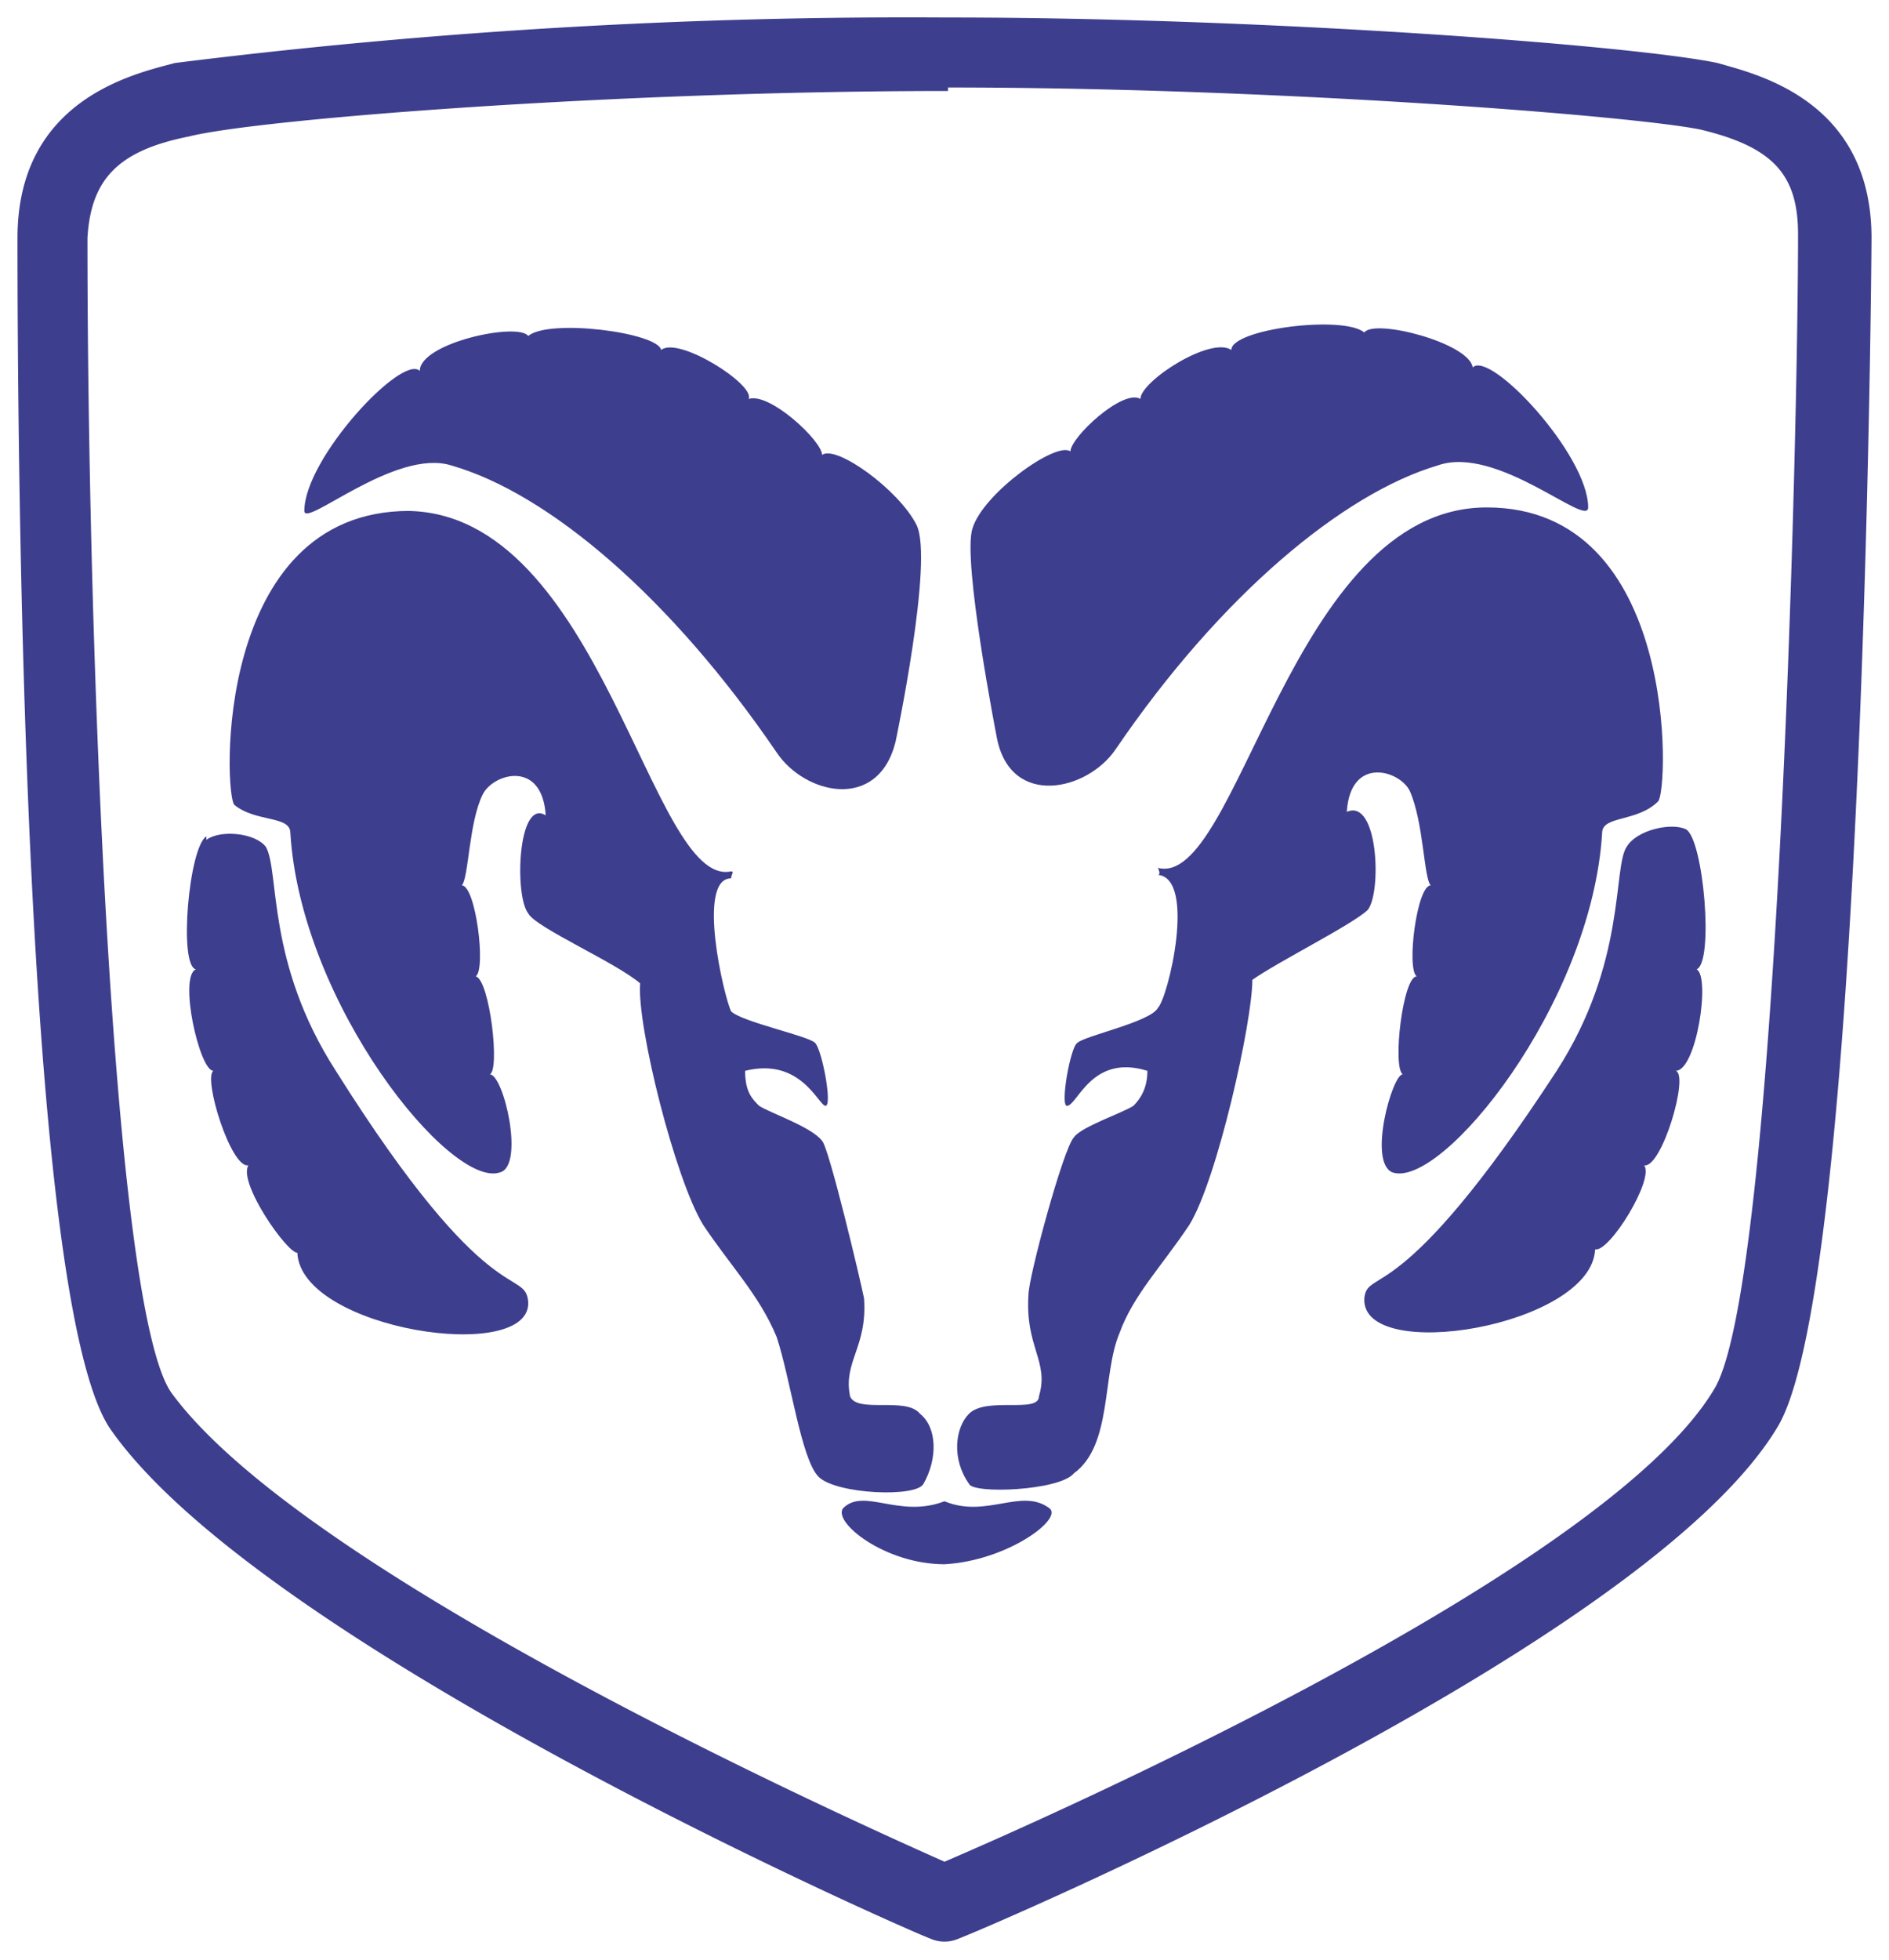
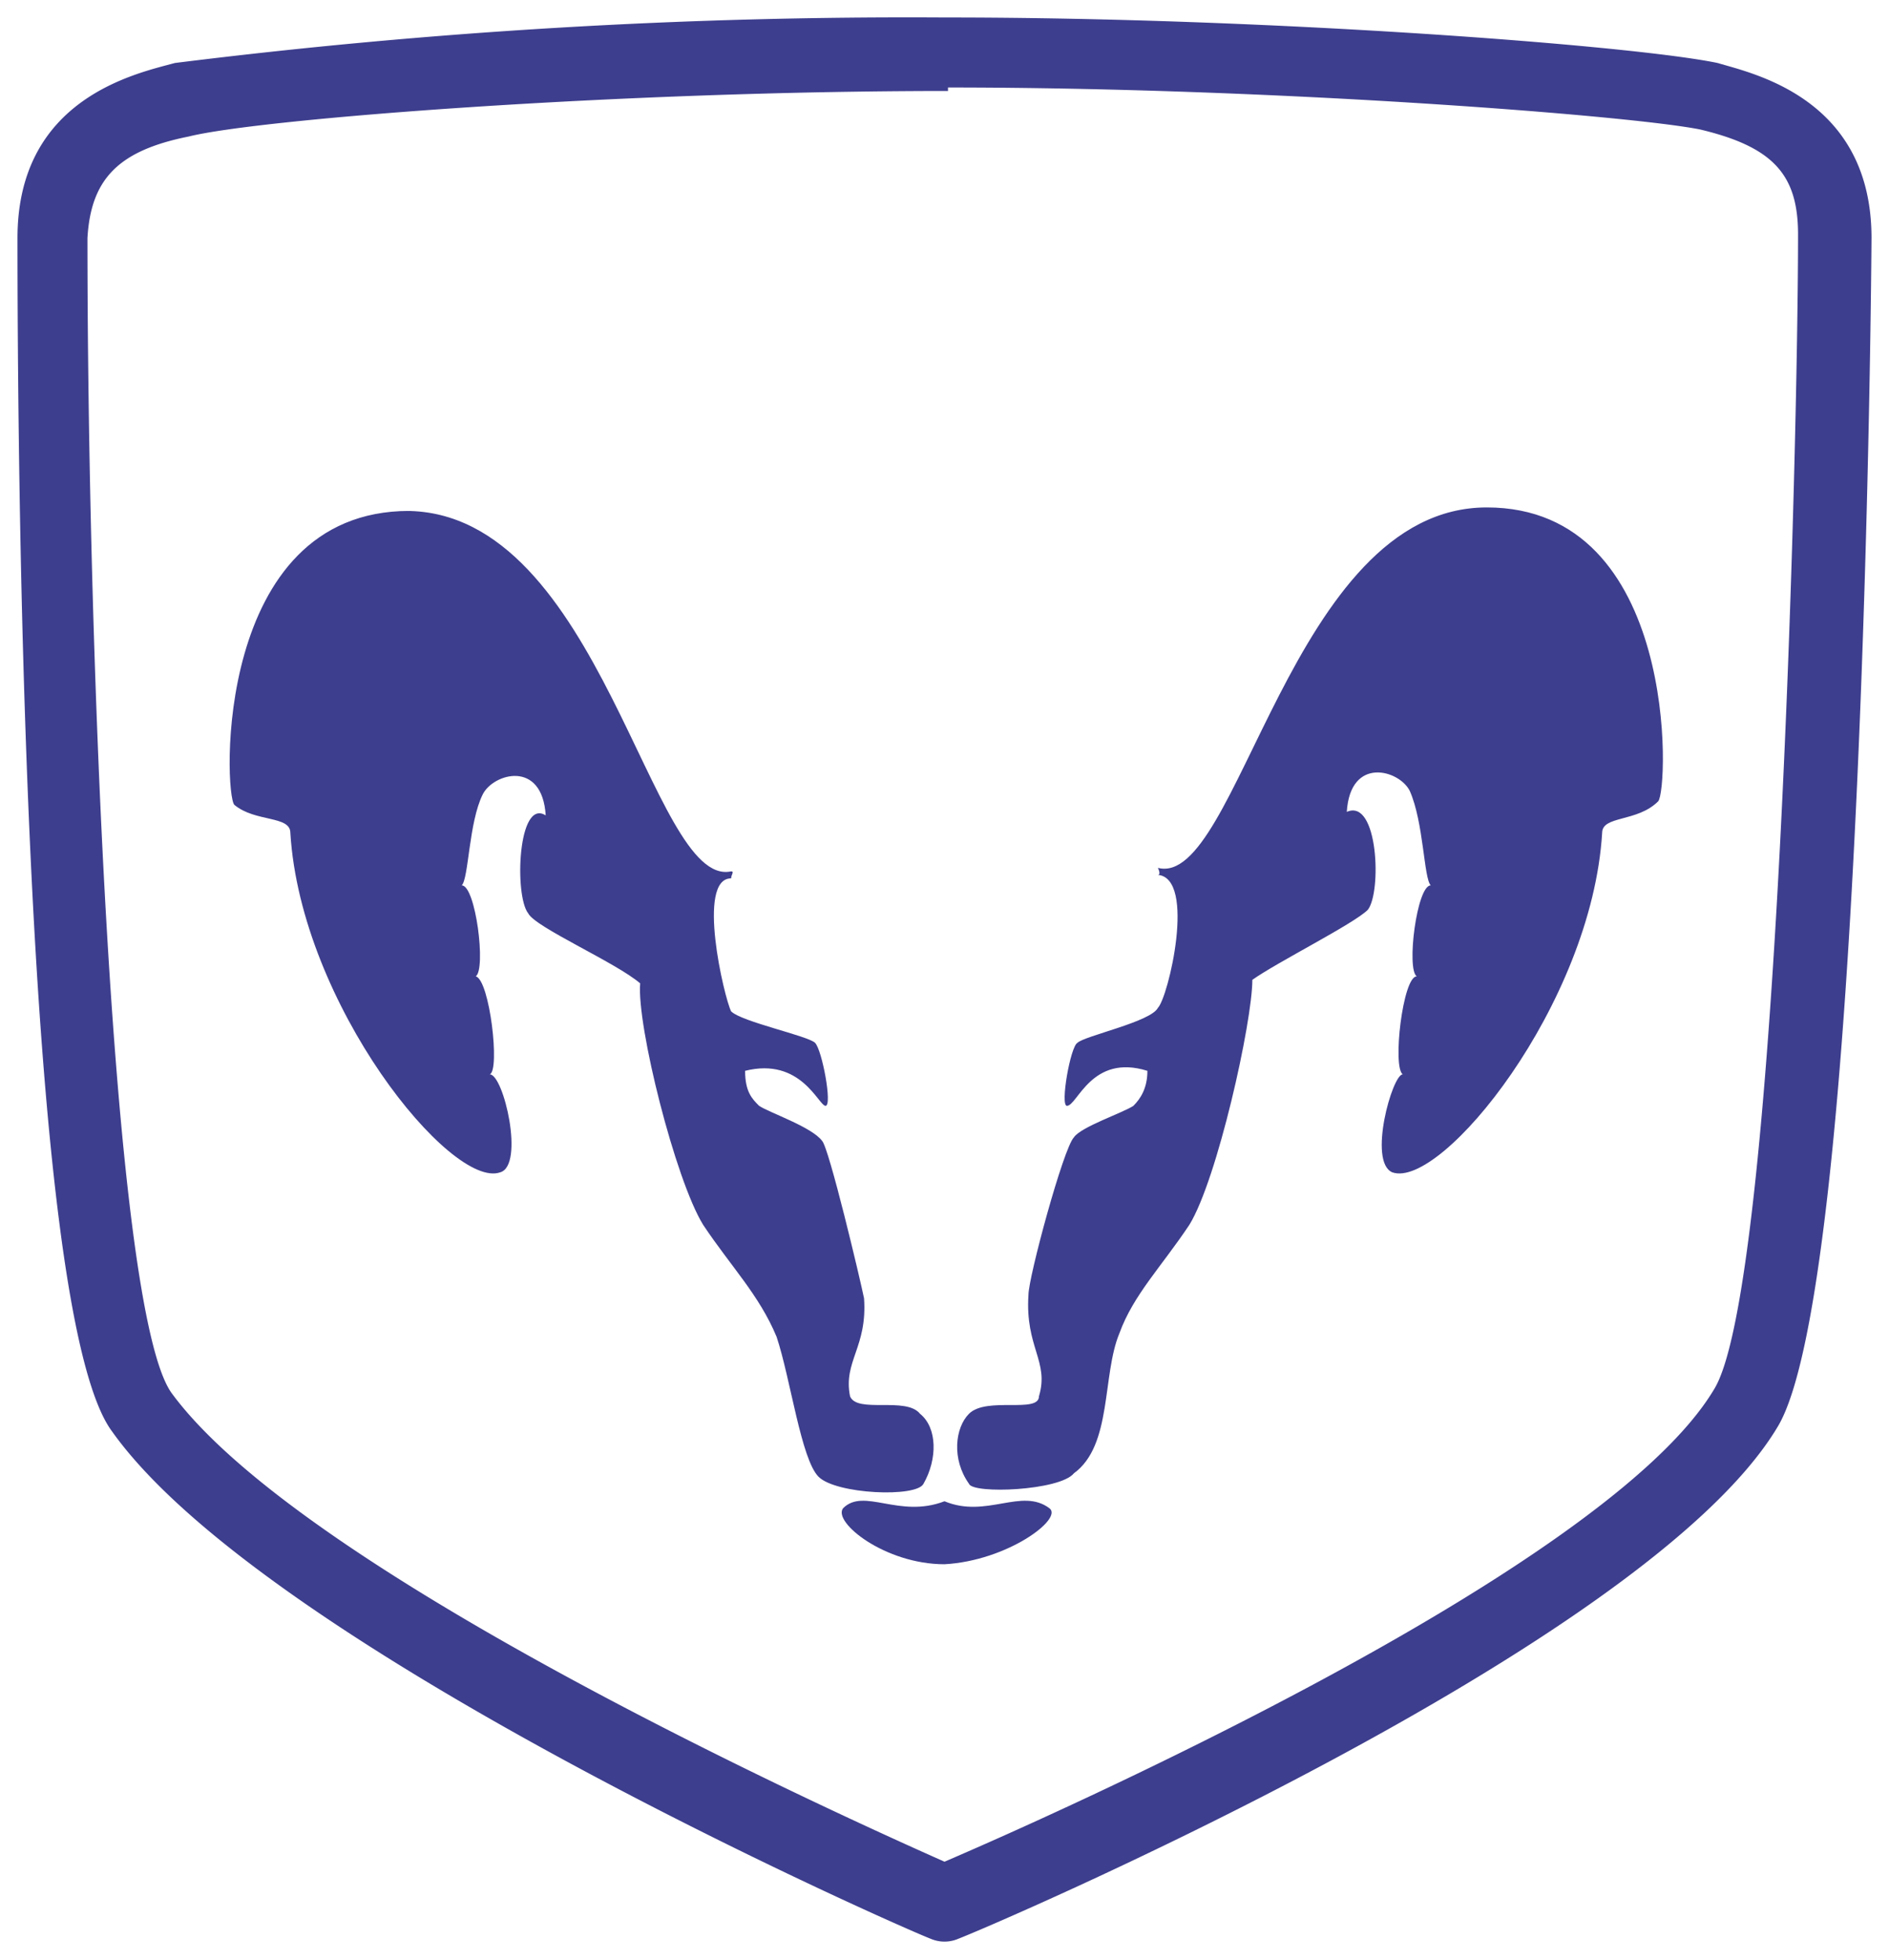
<svg xmlns="http://www.w3.org/2000/svg" width="54" height="56" fill="none">
  <path d="M27 42.9c1.2.5 2.2-.4 3 .2.4.3-1.2 1.5-3 1.6-1.7 0-3.2-1.2-2.9-1.6.6-.6 1.6.3 2.9-.2ZM11.6 14.6c5.6 0 7 10.8 9.3 10.3.1 0 0 .1 0 .2-1 0-.2 3.4 0 3.8.3.3 2.2.7 2.4.9.2.2.5 1.8.3 1.8s-.7-1.4-2.3-1c0 .6.2.8.4 1 .3.2 1.5.6 1.8 1 .2.2 1.1 4 1.2 4.5.1 1.4-.6 1.8-.4 2.8.2.5 1.6 0 2 .5.5.4.5 1.3.1 2-.2.4-2.5.3-3-.2s-.8-2.8-1.2-4c-.5-1.2-1.3-2-2.1-3.2-.8-1.3-1.9-5.7-1.8-6.9-.7-.6-3-1.6-3.2-2-.4-.5-.3-3.3.5-2.8-.1-1.6-1.5-1.2-1.8-.6-.4.8-.4 2.4-.6 2.6.4 0 .7 2.4.4 2.6.4.1.7 2.7.4 2.8.4 0 1 2.6.3 2.8-1.4.5-5.7-4.8-6-9.7 0-.5-1-.3-1.6-.8-.3-.3-.6-8.4 5-8.4ZM42.5 14.5c5.5 0 5.2 8.1 4.9 8.4-.6.6-1.6.4-1.6.9-.3 4.9-4.6 10.2-6 9.7-.7-.3 0-2.8.3-2.8-.3-.2 0-2.8.4-2.8-.3-.2 0-2.6.4-2.6-.2-.2-.2-1.8-.6-2.7-.3-.6-1.7-1-1.8.6.9-.4 1 2.3.6 2.8-.4.4-2.6 1.5-3.3 2 0 1.2-1 5.7-1.8 7-.8 1.2-1.6 2-2 3.1-.5 1.2-.2 3.2-1.3 4-.4.5-2.9.6-3 .3-.5-.7-.4-1.6 0-2 .5-.5 2 0 2-.5.3-1-.4-1.4-.3-2.9 0-.5 1-4.2 1.3-4.5.2-.3 1.4-.7 1.7-.9.2-.2.4-.5.4-1-1.6-.5-2 1-2.3 1-.2 0 .1-1.7.3-1.8.2-.2 2.1-.6 2.3-1 .3-.3 1.1-3.7 0-3.8.1 0 0-.2 0-.2 2.3.6 3.8-10.3 9.4-10.3Z" fill="#3E3E8E" />
-   <path d="M5.9 24c.4-.3 1.4-.2 1.7.2.4.7 0 3.3 2 6.4 4.4 7 5.4 5.6 5.5 6.6.1 1.8-6.5.8-6.6-1.4-.3 0-1.7-2-1.4-2.5-.5.1-1.3-2.5-1-2.7-.4 0-1-2.7-.5-2.9-.5-.1-.2-3.5.3-3.8ZM46.5 24.2c.3-.5 1.3-.7 1.7-.5.5.3.8 3.8.3 4 .4.2 0 2.9-.6 2.9.4.1-.4 2.8-.9 2.7.3.4-1 2.5-1.4 2.4-.1 2.2-6.7 3.3-6.6 1.4.1-.9 1 .4 5.5-6.5 2-3.1 1.6-5.8 2-6.4ZM21 25ZM33.1 25ZM15.1 9.6c.6-.5 3.7-.1 3.8.4.5-.4 2.7 1 2.5 1.4.6-.2 2.1 1.2 2.1 1.6.4-.3 2.2 1 2.7 2s-.6 6.2-.6 6.2c-.5 2-2.6 1.5-3.4.3-3-4.4-6.5-7.4-9.3-8.2-1.6-.5-4.2 1.8-4.2 1.3 0-1.5 2.8-4.5 3.3-4 0-.8 2.8-1.4 3.1-1ZM35.2 10c0-.6 3.2-1 3.8-.5.3-.4 3 .3 3.1 1 .5-.5 3.3 2.5 3.3 4 0 .6-2.6-1.8-4.3-1.2-2.7.8-6.2 3.7-9.2 8.1-.8 1.2-3 1.7-3.4-.3 0 0-1-5.1-.7-6 .3-1 2.4-2.5 2.8-2.2 0-.4 1.5-1.8 2-1.5 0-.5 2-1.8 2.6-1.4Z" fill="#3E3E8E" />
  <path fill-rule="evenodd" clip-rule="evenodd" d="M27.1.5c9.2 0 19.6.8 22 1.3 1 .3 4.4 1 4.4 5 0 .3-.2 30-2.7 34-3.8 6.3-22.6 14.3-23.4 14.6a1 1 0 0 1-.8 0c-.8-.3-19-8.3-23.4-14.5C.6 37.4.5 12 .5 6.8c0-4 3.4-4.7 4.5-5A169 169 0 0 1 27 .5Zm0 2.1c-9.5 0-19.7.8-21.7 1.3-2 .4-2.8 1.2-2.9 2.9 0 11.5.7 30.6 2.4 33C8.7 45 24.3 52 27 53.2c2.8-1.2 18.9-8.3 22-13.5 1.8-2.9 2.4-27.1 2.4-33 0-1.7-.7-2.5-2.8-3-2-.4-12.2-1.2-21.5-1.2Z" fill="#3E3E8E" />
</svg>